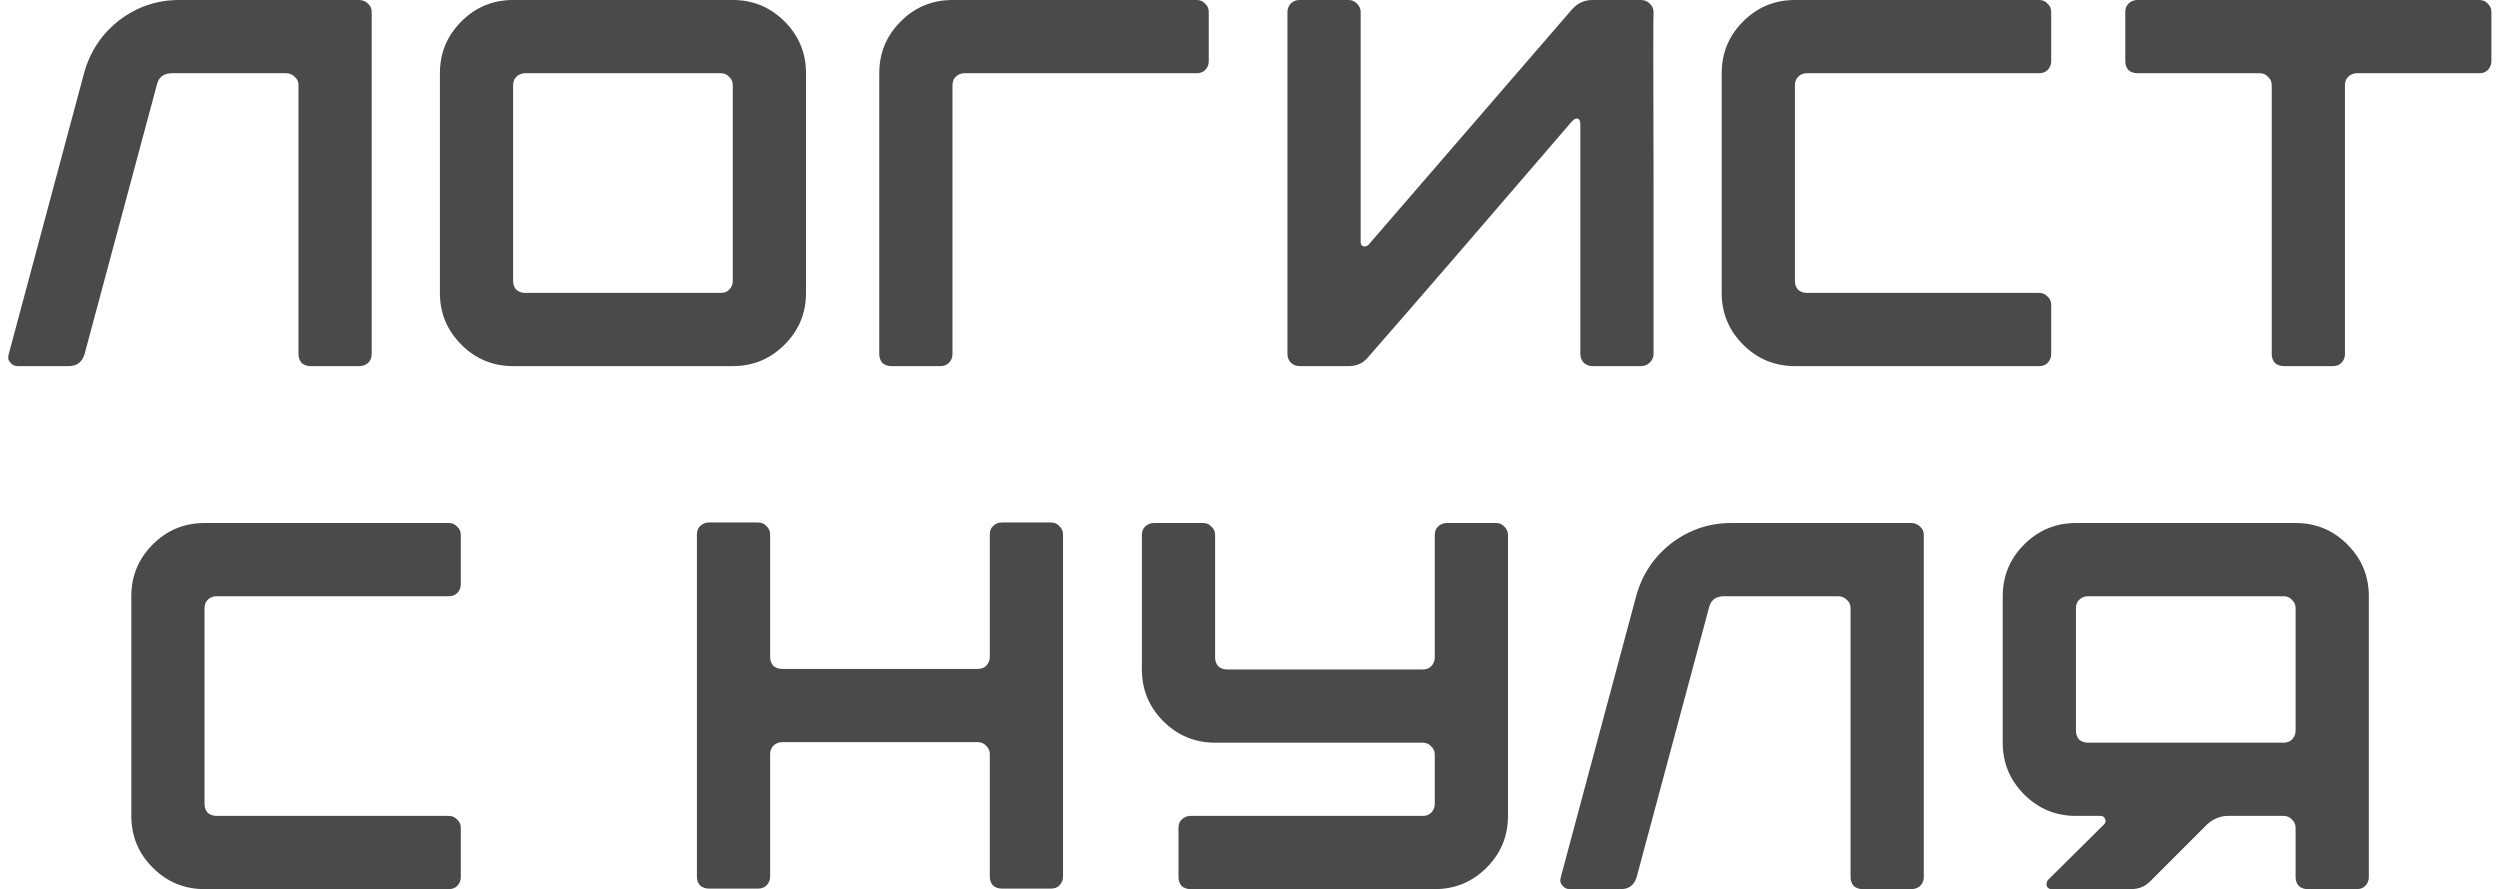
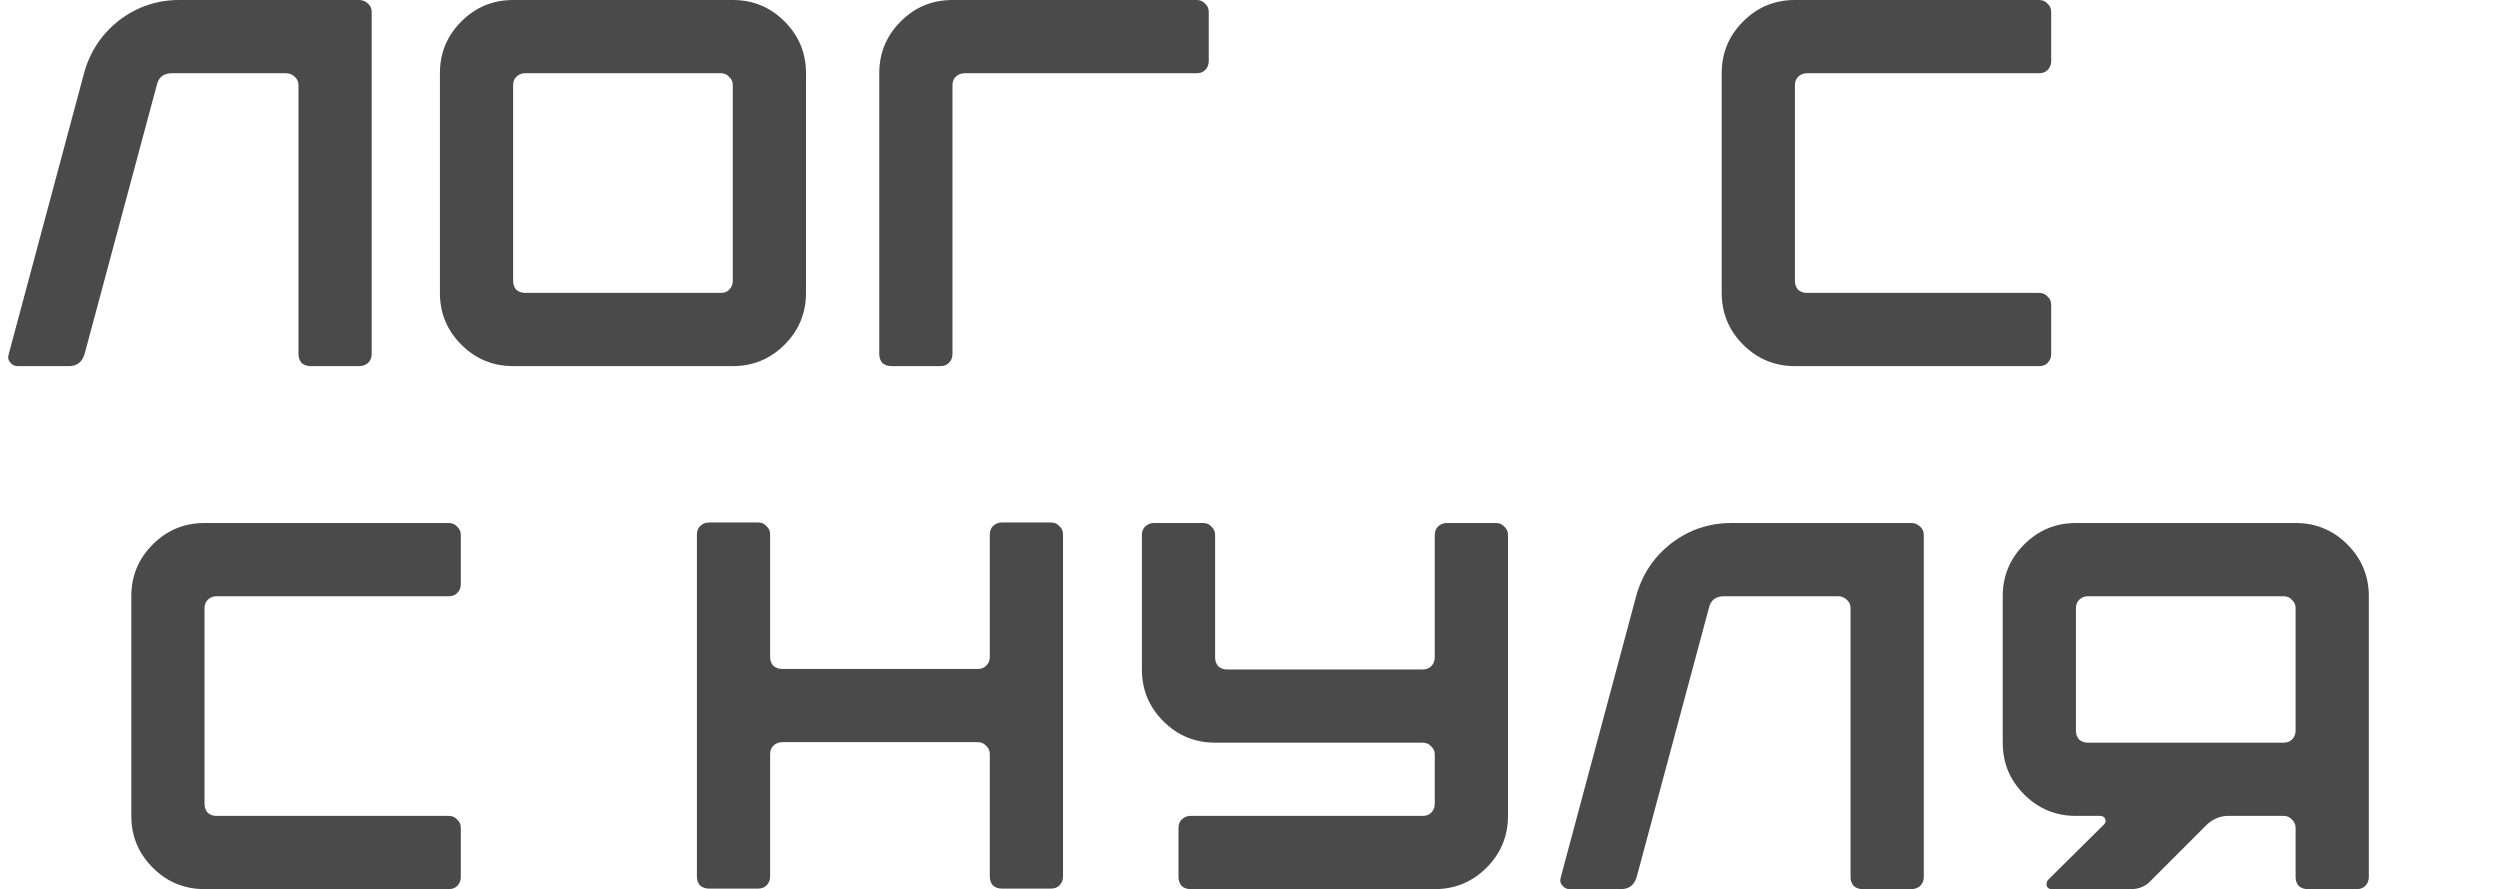
<svg xmlns="http://www.w3.org/2000/svg" width="239" height="85" viewBox="0 0 239 85" fill="none">
  <path d="M8.035 7C8.602 4.933 9.718 3.25 11.385 1.95C13.085 0.65 15.002 0 17.135 0H34.335C34.669 0 34.952 0.117 35.185 0.35C35.419 0.55 35.535 0.817 35.535 1.15V33.85C35.535 34.183 35.419 34.467 35.185 34.7C34.952 34.9 34.669 35 34.335 35H29.685C29.352 35 29.069 34.9 28.835 34.7C28.635 34.467 28.535 34.183 28.535 33.85V8.15C28.535 7.817 28.419 7.55 28.185 7.35C27.952 7.117 27.669 7 27.335 7H16.435C15.635 7 15.152 7.383 14.985 8.15L8.085 33.85C7.852 34.617 7.352 35 6.585 35H1.685C1.385 35 1.152 34.883 0.985 34.65C0.785 34.45 0.735 34.183 0.835 33.85L8.035 7Z" fill="#4A4A4A" />
  <path d="M42.055 28V7C42.055 5.067 42.738 3.417 44.105 2.05C45.471 0.683 47.121 0 49.055 0H70.055C71.988 0 73.638 0.683 75.005 2.05C76.371 3.417 77.055 5.067 77.055 7V28C77.055 29.933 76.371 31.583 75.005 32.95C73.638 34.317 71.988 35 70.055 35H49.055C47.121 35 45.471 34.317 44.105 32.95C42.738 31.583 42.055 29.933 42.055 28ZM50.205 28H68.905C69.238 28 69.505 27.9 69.705 27.7C69.938 27.467 70.055 27.183 70.055 26.85V8.15C70.055 7.817 69.938 7.55 69.705 7.35C69.505 7.117 69.238 7 68.905 7H50.205C49.871 7 49.588 7.117 49.355 7.35C49.155 7.55 49.055 7.817 49.055 8.15V26.85C49.055 27.183 49.155 27.467 49.355 27.7C49.588 27.9 49.871 28 50.205 28Z" fill="#4A4A4A" />
  <path d="M84.057 7C84.057 5.067 84.74 3.417 86.107 2.05C87.473 0.683 89.123 0 91.057 0H114.407C114.74 0 115.007 0.117 115.207 0.35C115.44 0.55 115.557 0.817 115.557 1.15V5.85C115.557 6.183 115.44 6.467 115.207 6.7C115.007 6.9 114.74 7 114.407 7H92.207C91.873 7 91.59 7.117 91.357 7.35C91.157 7.55 91.057 7.817 91.057 8.15V33.85C91.057 34.183 90.94 34.467 90.707 34.7C90.507 34.9 90.24 35 89.907 35H85.207C84.873 35 84.59 34.9 84.357 34.7C84.157 34.467 84.057 34.183 84.057 33.85V7Z" fill="#4A4A4A" />
-   <path d="M158.08 33.85C158.08 34.15 157.963 34.417 157.73 34.65C157.497 34.883 157.213 35 156.88 35H152.23C151.897 35 151.613 34.883 151.38 34.65C151.18 34.417 151.08 34.15 151.08 33.85V11.9C151.08 11.567 150.997 11.383 150.83 11.35C150.697 11.283 150.513 11.367 150.28 11.6C141.98 21.267 135.497 28.767 130.83 34.1C130.363 34.7 129.73 35 128.93 35H124.23C123.897 35 123.613 34.883 123.38 34.65C123.18 34.417 123.08 34.15 123.08 33.85V1.15C123.08 0.85 123.18 0.583 123.38 0.35C123.613 0.117 123.897 0 124.23 0H128.93C129.23 0 129.497 0.117 129.73 0.35C129.963 0.583 130.08 0.85 130.08 1.15V23.15C130.08 23.35 130.163 23.483 130.33 23.55C130.53 23.583 130.697 23.533 130.83 23.4L150.28 0.9C150.813 0.3 151.463 0 152.23 0H156.88C157.213 0 157.497 0.117 157.73 0.35C157.963 0.583 158.08 0.85 158.08 1.15C158.047 1.15 158.047 6.6 158.08 17.5V33.85Z" fill="#4A4A4A" />
  <path d="M164.594 28V7C164.594 5.067 165.277 3.417 166.644 2.05C168.01 0.683 169.66 0 171.594 0H194.944C195.277 0 195.544 0.117 195.744 0.35C195.977 0.55 196.094 0.817 196.094 1.15V5.85C196.094 6.183 195.977 6.467 195.744 6.7C195.544 6.9 195.277 7 194.944 7H172.744C172.41 7 172.127 7.117 171.894 7.35C171.694 7.55 171.594 7.817 171.594 8.15V26.85C171.594 27.183 171.694 27.467 171.894 27.7C172.127 27.9 172.41 28 172.744 28H194.944C195.277 28 195.544 28.117 195.744 28.35C195.977 28.55 196.094 28.817 196.094 29.15V33.85C196.094 34.183 195.977 34.467 195.744 34.7C195.544 34.9 195.277 35 194.944 35H171.594C169.66 35 168.01 34.317 166.644 32.95C165.277 31.583 164.594 29.933 164.594 28Z" fill="#4A4A4A" />
-   <path d="M203.178 1.15C203.178 0.817 203.278 0.55 203.478 0.35C203.711 0.117 203.994 0 204.328 0H237.028C237.361 0 237.628 0.117 237.828 0.35C238.061 0.55 238.178 0.817 238.178 1.15V5.85C238.178 6.183 238.061 6.467 237.828 6.7C237.628 6.9 237.361 7 237.028 7H225.328C224.994 7 224.711 7.117 224.478 7.35C224.278 7.55 224.178 7.817 224.178 8.15V33.85C224.178 34.183 224.061 34.467 223.828 34.7C223.628 34.9 223.361 35 223.028 35H218.328C217.994 35 217.711 34.9 217.478 34.7C217.278 34.467 217.178 34.183 217.178 33.85V8.15C217.178 7.817 217.061 7.55 216.828 7.35C216.628 7.117 216.361 7 216.028 7H204.328C203.994 7 203.711 6.9 203.478 6.7C203.278 6.467 203.178 6.183 203.178 5.85V1.15Z" fill="#4A4A4A" />
  <path d="M12.553 78V57C12.553 55.067 13.236 53.417 14.603 52.05C15.969 50.683 17.619 50 19.553 50H42.903C43.236 50 43.503 50.117 43.703 50.35C43.936 50.55 44.053 50.817 44.053 51.15V55.85C44.053 56.183 43.936 56.467 43.703 56.7C43.503 56.9 43.236 57 42.903 57H20.703C20.369 57 20.086 57.117 19.853 57.35C19.653 57.55 19.553 57.817 19.553 58.15V76.85C19.553 77.183 19.653 77.467 19.853 77.7C20.086 77.9 20.369 78 20.703 78H42.903C43.236 78 43.503 78.117 43.703 78.35C43.936 78.55 44.053 78.817 44.053 79.15V83.85C44.053 84.183 43.936 84.467 43.703 84.7C43.503 84.9 43.236 85 42.903 85H19.553C17.619 85 15.969 84.317 14.603 82.95C13.236 81.583 12.553 79.933 12.553 78Z" fill="#4A4A4A" />
  <path d="M66.625 83.8V51.1C66.625 50.767 66.725 50.5 66.925 50.3C67.158 50.067 67.442 49.95 67.775 49.95H72.475C72.808 49.95 73.075 50.067 73.275 50.3C73.508 50.5 73.625 50.767 73.625 51.1V62.8C73.625 63.133 73.725 63.417 73.925 63.65C74.158 63.85 74.442 63.95 74.775 63.95H93.475C93.808 63.95 94.075 63.85 94.275 63.65C94.508 63.417 94.625 63.133 94.625 62.8V51.1C94.625 50.767 94.725 50.5 94.925 50.3C95.158 50.067 95.442 49.95 95.775 49.95H100.475C100.808 49.95 101.075 50.067 101.275 50.3C101.508 50.5 101.625 50.767 101.625 51.1V83.8C101.625 84.133 101.508 84.417 101.275 84.65C101.075 84.85 100.808 84.95 100.475 84.95H95.775C95.442 84.95 95.158 84.85 94.925 84.65C94.725 84.417 94.625 84.133 94.625 83.8V72.1C94.625 71.767 94.508 71.5 94.275 71.3C94.075 71.067 93.808 70.95 93.475 70.95H74.775C74.442 70.95 74.158 71.067 73.925 71.3C73.725 71.5 73.625 71.767 73.625 72.1V83.8C73.625 84.133 73.508 84.417 73.275 84.65C73.075 84.85 72.808 84.95 72.475 84.95H67.775C67.442 84.95 67.158 84.85 66.925 84.65C66.725 84.417 66.625 84.133 66.625 83.8Z" fill="#4A4A4A" />
  <path d="M109.164 51.15C109.164 50.817 109.264 50.55 109.464 50.35C109.697 50.117 109.981 50 110.314 50H115.014C115.347 50 115.614 50.117 115.814 50.35C116.047 50.55 116.164 50.817 116.164 51.15V62.85C116.164 63.183 116.264 63.467 116.464 63.7C116.697 63.9 116.981 64 117.314 64H136.014C136.347 64 136.614 63.9 136.814 63.7C137.047 63.467 137.164 63.183 137.164 62.85V51.15C137.164 50.817 137.264 50.55 137.464 50.35C137.697 50.117 137.981 50 138.314 50H143.014C143.347 50 143.614 50.117 143.814 50.35C144.047 50.55 144.164 50.817 144.164 51.15V78C144.164 79.933 143.481 81.583 142.114 82.95C140.747 84.317 139.097 85 137.164 85H113.814C113.481 85 113.197 84.9 112.964 84.7C112.764 84.467 112.664 84.183 112.664 83.85V79.15C112.664 78.817 112.764 78.55 112.964 78.35C113.197 78.117 113.481 78 113.814 78H136.014C136.347 78 136.614 77.9 136.814 77.7C137.047 77.467 137.164 77.183 137.164 76.85V72.15C137.164 71.817 137.047 71.55 136.814 71.35C136.614 71.117 136.347 71 136.014 71H116.164C114.231 71 112.581 70.317 111.214 68.95C109.847 67.583 109.164 65.933 109.164 64V51.15Z" fill="#4A4A4A" />
  <path d="M156.414 57C156.981 54.933 158.097 53.25 159.764 51.95C161.464 50.65 163.381 50 165.514 50H182.714C183.047 50 183.331 50.117 183.564 50.35C183.797 50.55 183.914 50.817 183.914 51.15V83.85C183.914 84.183 183.797 84.467 183.564 84.7C183.331 84.9 183.047 85 182.714 85H178.064C177.731 85 177.447 84.9 177.214 84.7C177.014 84.467 176.914 84.183 176.914 83.85V58.15C176.914 57.817 176.797 57.55 176.564 57.35C176.331 57.117 176.047 57 175.714 57H164.814C164.014 57 163.531 57.383 163.364 58.15L156.464 83.85C156.231 84.617 155.731 85 154.964 85H150.064C149.764 85 149.531 84.883 149.364 84.65C149.164 84.45 149.114 84.183 149.214 83.85L156.414 57Z" fill="#4A4A4A" />
  <path d="M218.31 57H199.61C199.277 57 198.993 57.117 198.76 57.35C198.56 57.55 198.46 57.817 198.46 58.15V69.85C198.46 70.183 198.56 70.467 198.76 70.7C198.993 70.9 199.277 71 199.61 71H218.31C218.643 71 218.91 70.9 219.11 70.7C219.343 70.467 219.46 70.183 219.46 69.85V58.15C219.46 57.817 219.343 57.55 219.11 57.35C218.91 57.117 218.643 57 218.31 57ZM191.46 71V57C191.46 55.067 192.143 53.417 193.51 52.05C194.877 50.683 196.527 50 198.46 50H219.46C221.393 50 223.043 50.683 224.41 52.05C225.777 53.417 226.46 55.067 226.46 57V83.85C226.46 84.183 226.343 84.467 226.11 84.7C225.91 84.9 225.643 85 225.31 85H220.61C220.277 85 219.993 84.9 219.76 84.7C219.56 84.467 219.46 84.183 219.46 83.85V79.15C219.46 78.817 219.343 78.55 219.11 78.35C218.91 78.117 218.643 78 218.31 78H213.01C212.277 78 211.61 78.267 211.01 78.8L205.66 84.15C205.16 84.717 204.51 85 203.71 85H196.11C195.91 85 195.76 84.9 195.66 84.7C195.627 84.5 195.66 84.317 195.76 84.15L201.16 78.8C201.293 78.667 201.327 78.5 201.26 78.3C201.16 78.1 201.01 78 200.81 78H198.46C196.527 78 194.877 77.317 193.51 75.95C192.143 74.583 191.46 72.933 191.46 71Z" fill="#4A4A4A" />
</svg>